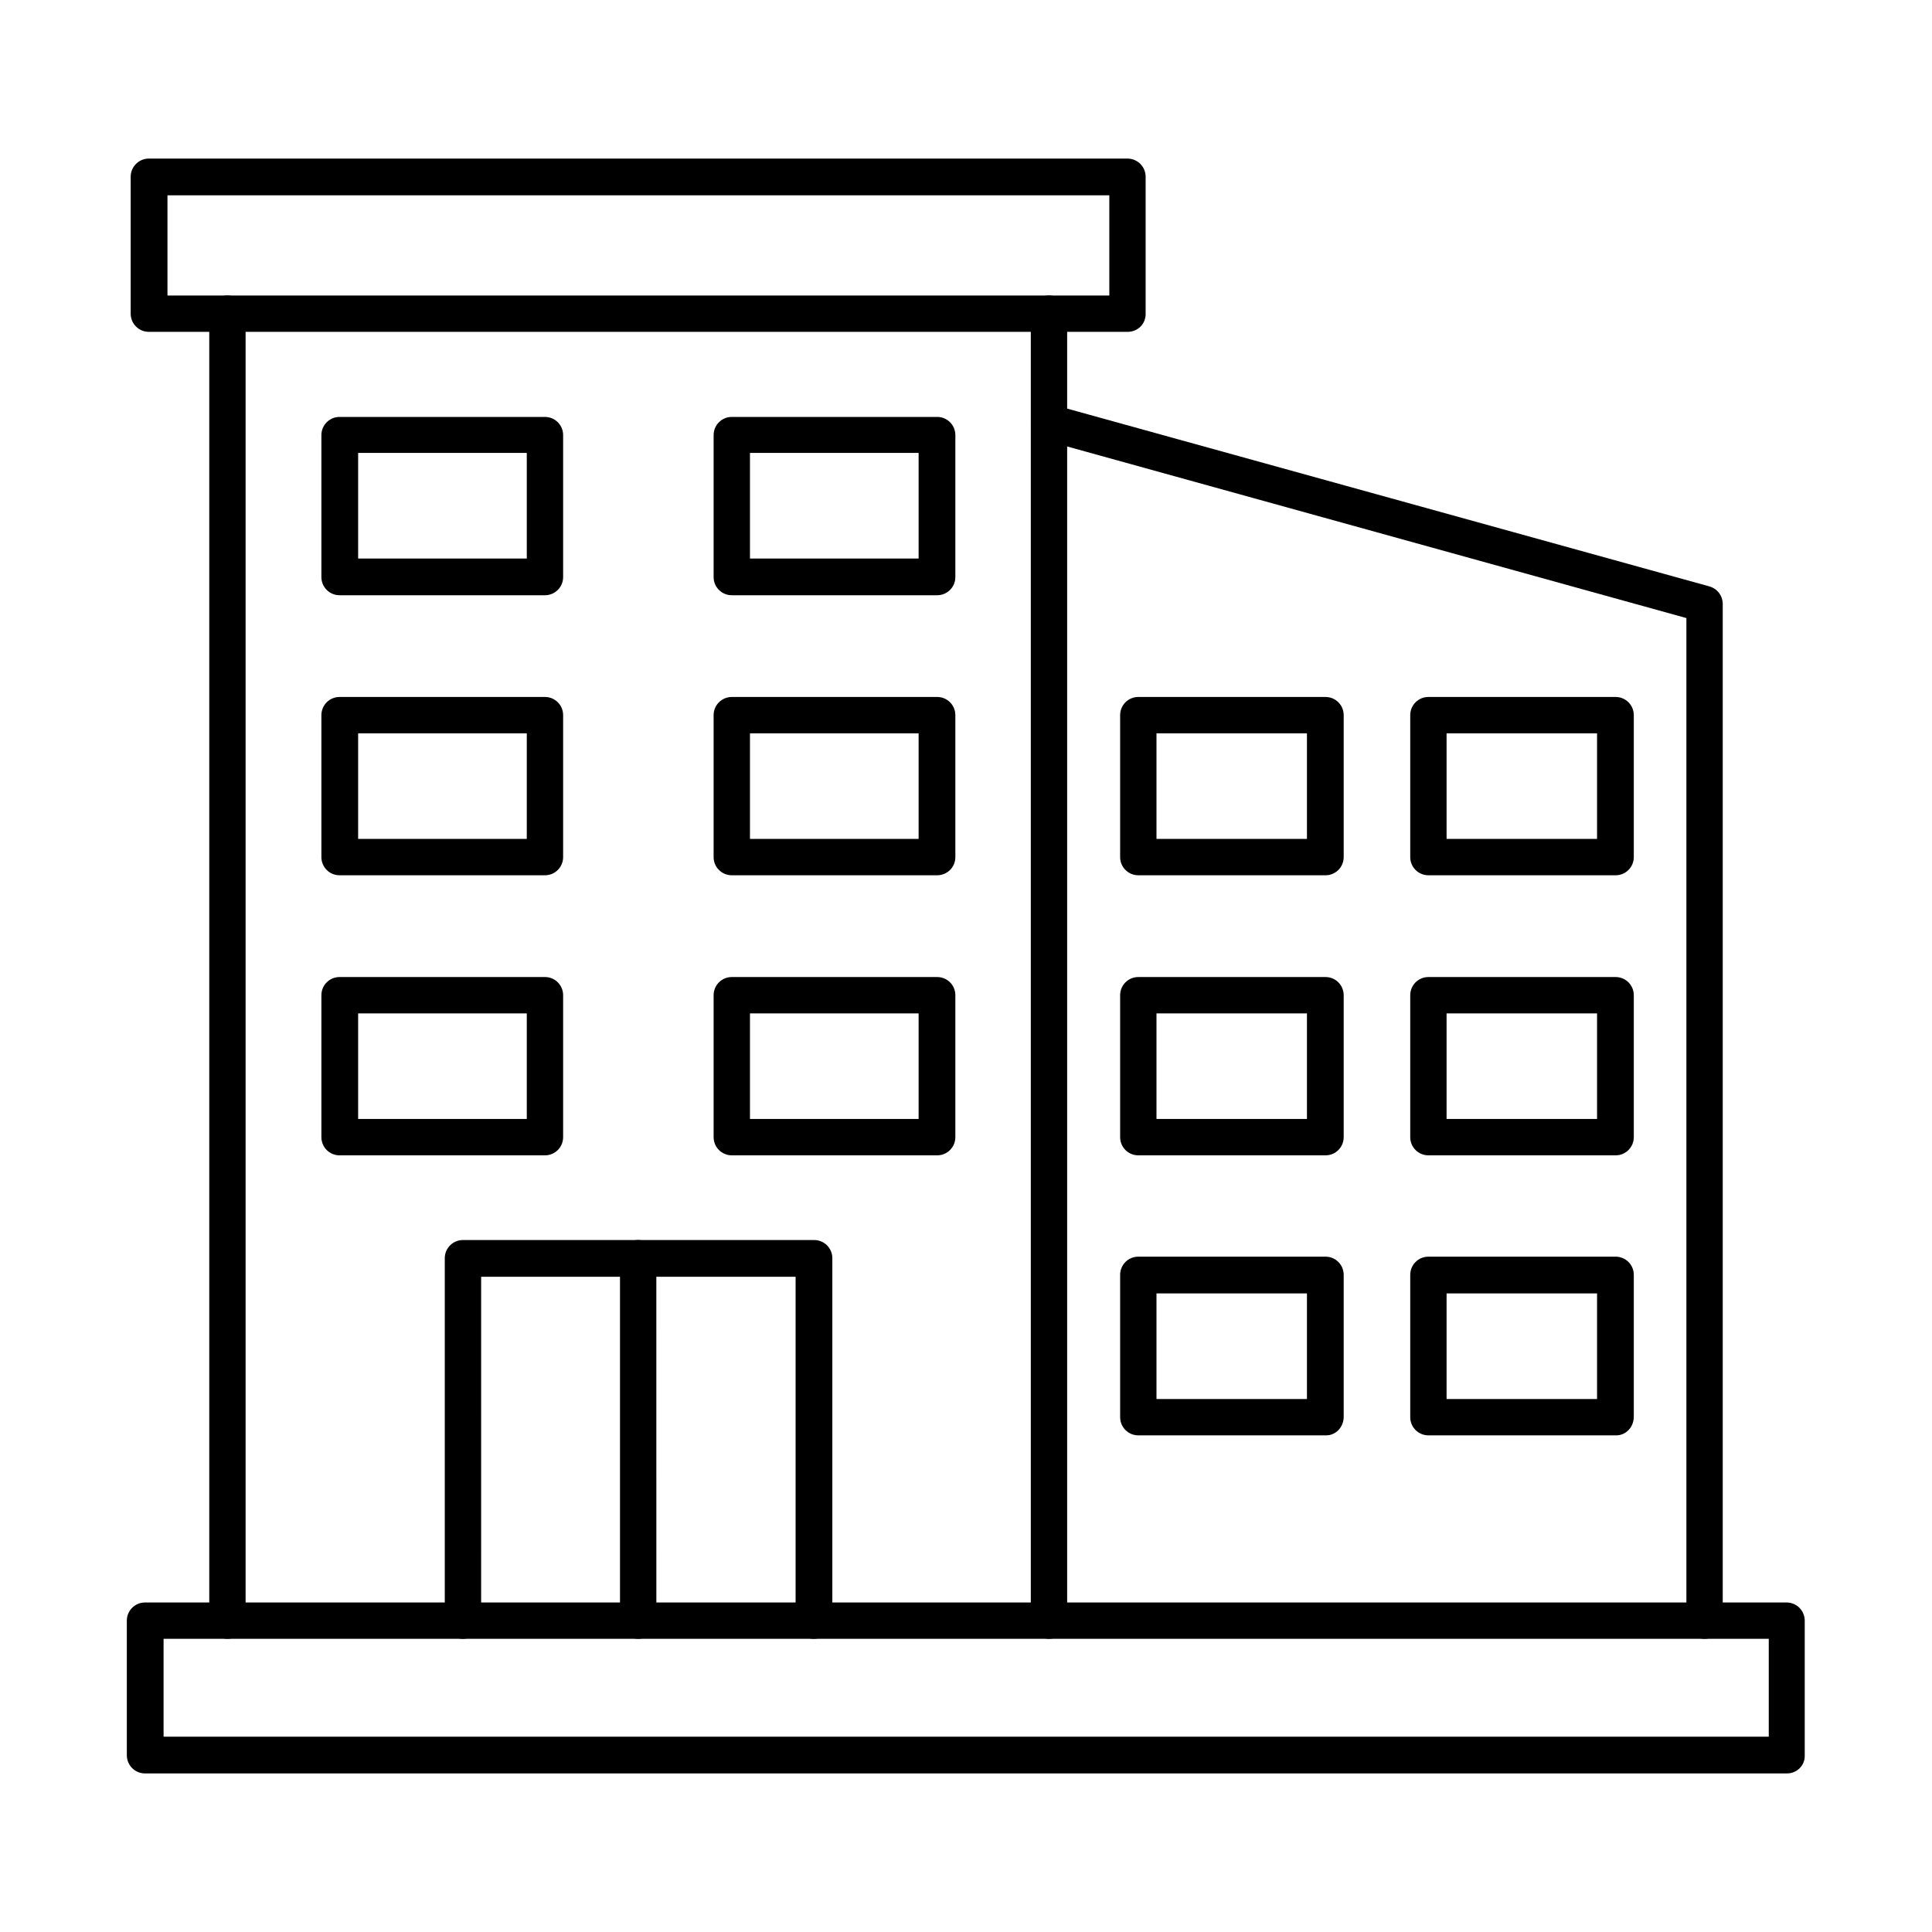
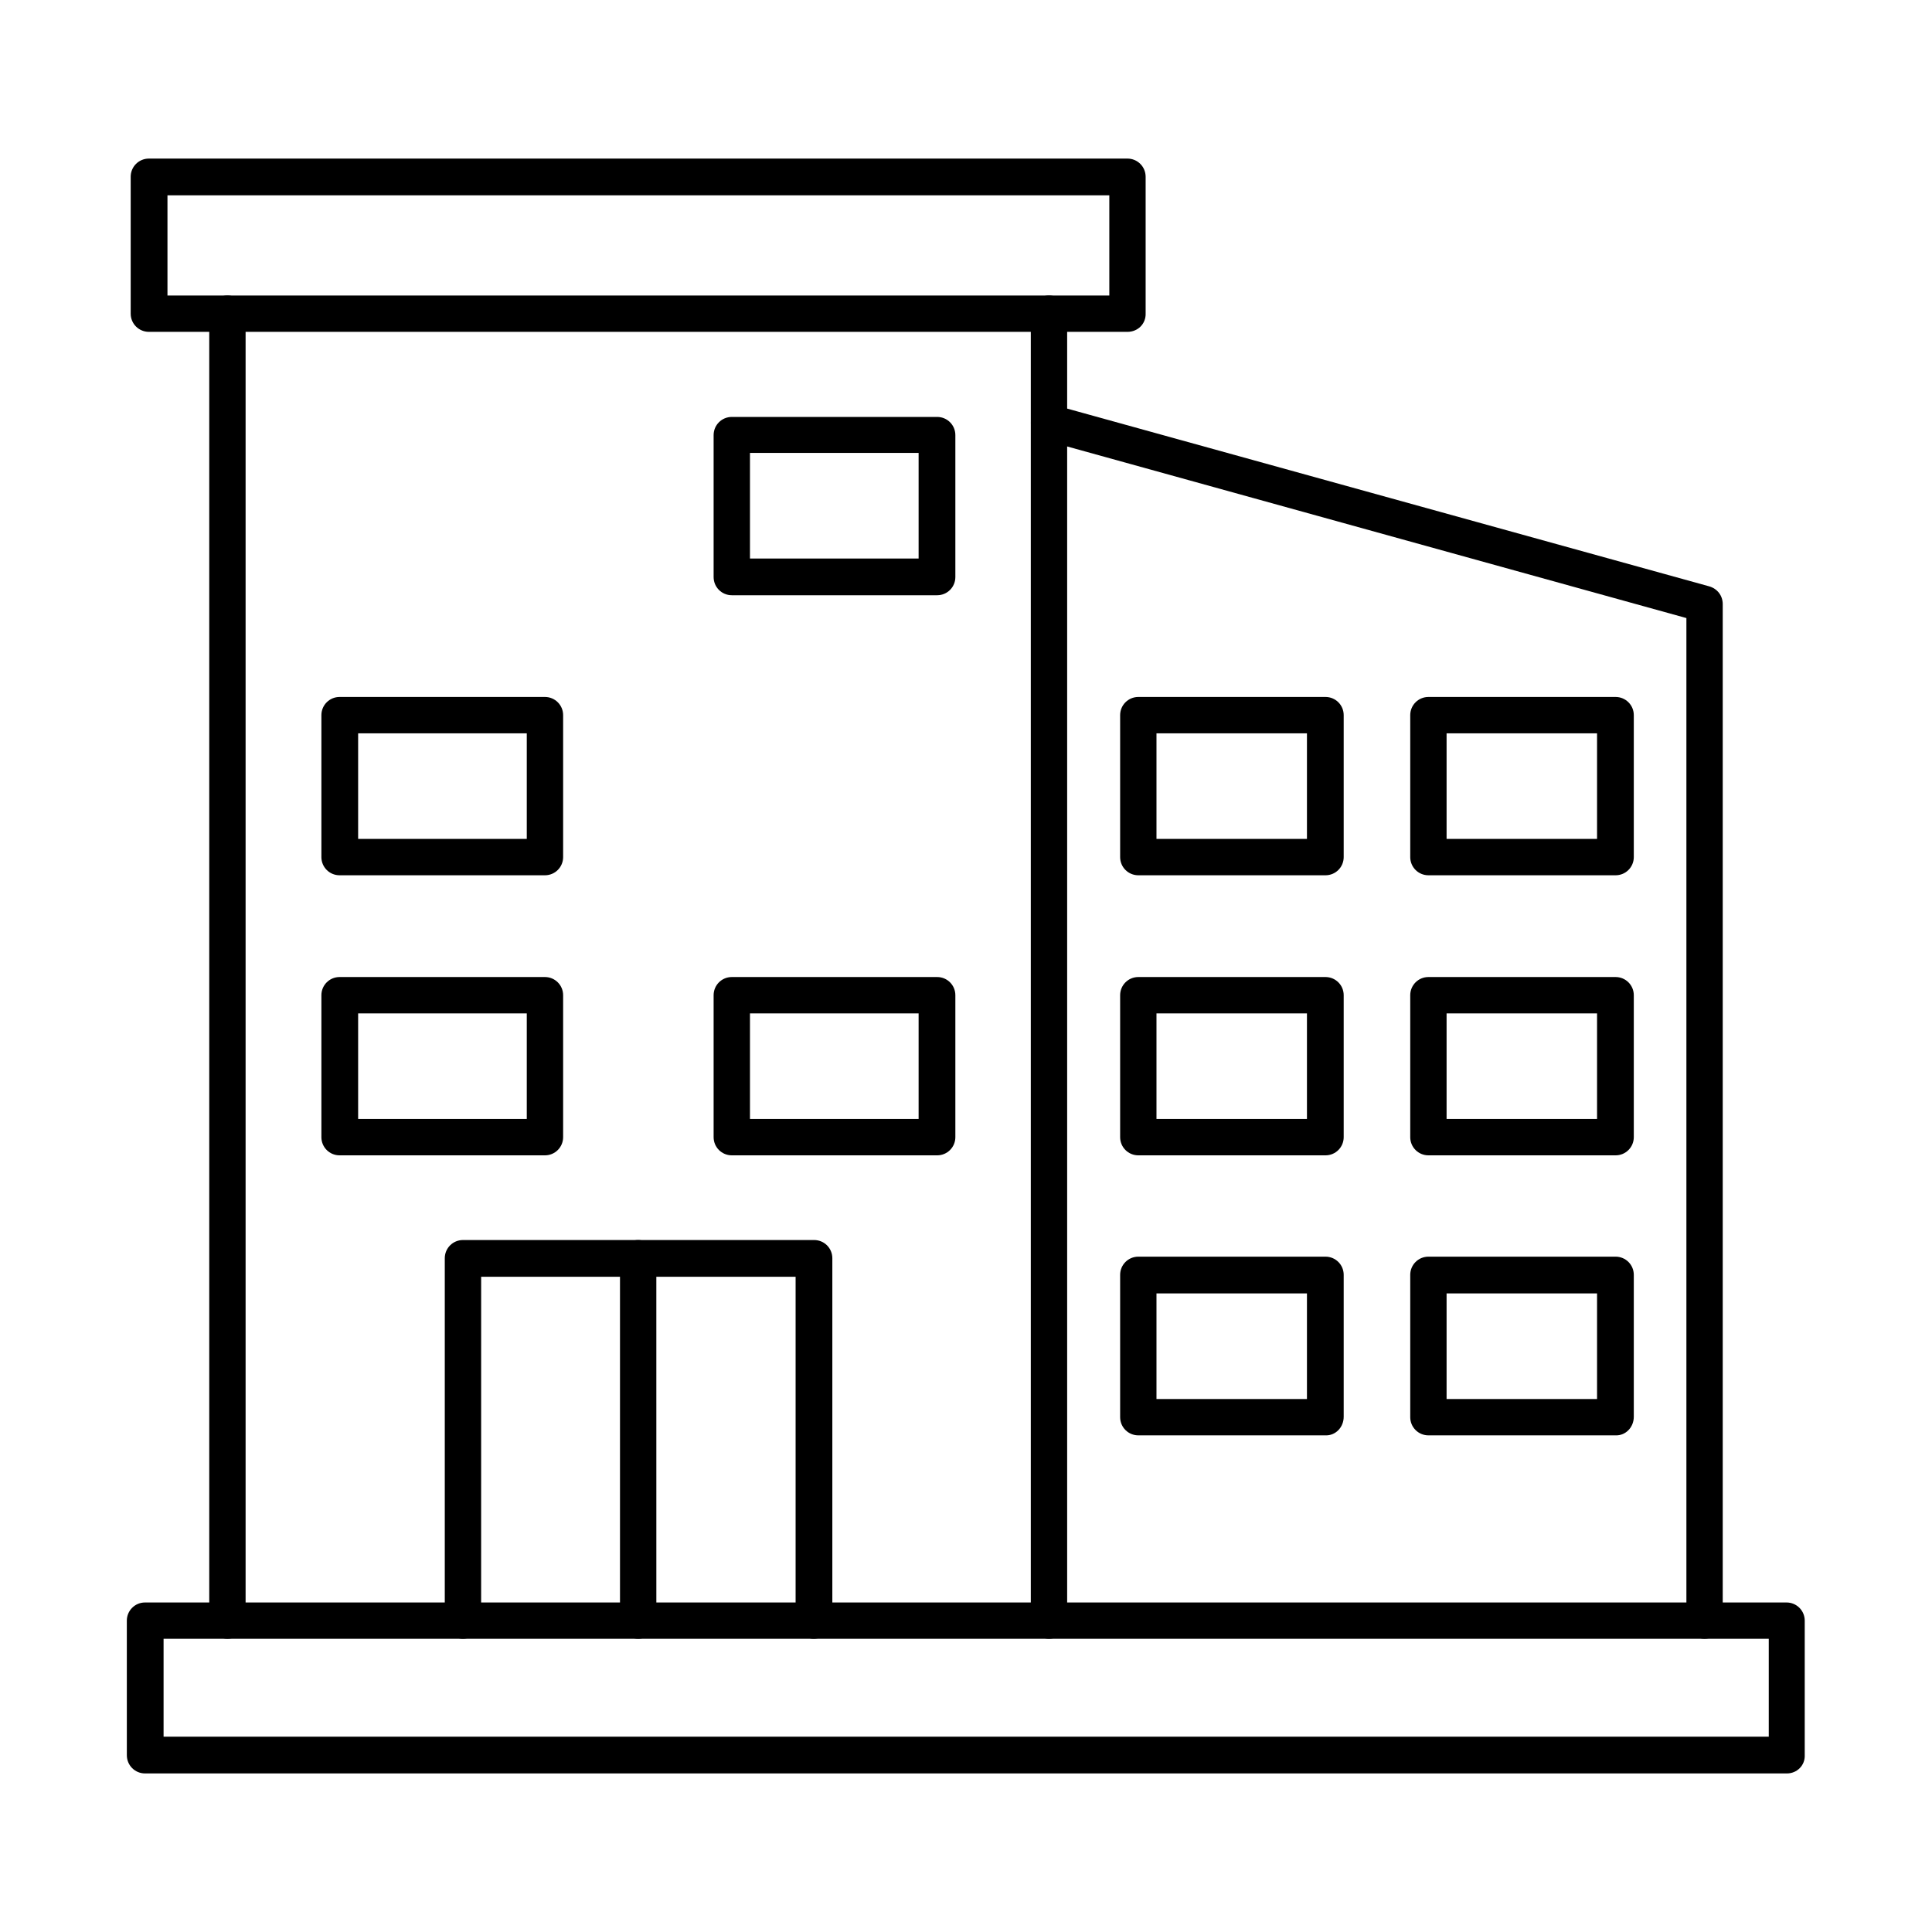
<svg xmlns="http://www.w3.org/2000/svg" fill="#000000" width="800px" height="800px" version="1.1" viewBox="144 144 512 512">
  <g fill-rule="evenodd">
    <path d="m204.27 578.3c-2.664 0-4.816-2.152-4.816-4.816v-346.36c0-2.664 2.152-4.816 4.816-4.816s4.816 2.152 4.816 4.816v346.36c0.105 2.664-2.047 4.816-4.816 4.816zm217.72 0c-2.664 0-4.816-2.152-4.816-4.816v-346.36c0-2.664 2.152-4.816 4.816-4.816s4.816 2.152 4.816 4.816v346.36c0.105 2.664-2.047 4.816-4.816 4.816z" />
-     <path d="m238.91 292.01h44.691v-27.984h-44.691v27.984zm49.508 9.734h-54.43c-2.664 0-4.816-2.152-4.816-4.816v-37.621c0-2.664 2.152-4.816 4.816-4.816h54.43c2.664 0 4.816 2.152 4.816 4.816v37.621c0 2.664-2.152 4.816-4.816 4.816z" />
    <path d="m342.75 292.01h44.691v-27.984h-44.691zm49.613 9.734h-54.43c-2.664 0-4.816-2.152-4.816-4.816v-37.621c0-2.664 2.152-4.816 4.816-4.816h54.43c2.664 0 4.816 2.152 4.816 4.816v37.621c0 2.664-2.152 4.816-4.816 4.816z" />
    <path d="m238.91 366.32h44.691v-27.984l-44.691 0.004v27.98zm49.508 9.637h-54.43c-2.664 0-4.816-2.152-4.816-4.816v-37.621c0-2.664 2.152-4.816 4.816-4.816h54.43c2.664 0 4.816 2.152 4.816 4.816v37.621c0 2.664-2.152 4.816-4.816 4.816z" />
-     <path d="m342.75 366.32h44.691v-27.984h-44.691zm49.613 9.637h-54.43c-2.664 0-4.816-2.152-4.816-4.816v-37.621c0-2.664 2.152-4.816 4.816-4.816h54.43c2.664 0 4.816 2.152 4.816 4.816v37.621c0 2.664-2.152 4.816-4.816 4.816z" />
    <path d="m238.91 440.54h44.691v-27.984h-44.691v27.984zm49.508 9.637h-54.43c-2.664 0-4.816-2.152-4.816-4.816v-37.621c0-2.664 2.152-4.816 4.816-4.816h54.43c2.664 0 4.816 2.152 4.816 4.816v37.617c0 2.668-2.152 4.82-4.816 4.82z" />
    <path d="m342.75 440.54h44.691v-27.984h-44.691zm49.613 9.637h-54.43c-2.664 0-4.816-2.152-4.816-4.816v-37.621c0-2.664 2.152-4.816 4.816-4.816h54.43c2.664 0 4.816 2.152 4.816 4.816v37.621c0 2.664-2.152 4.816-4.816 4.816z" />
    <path d="m359.66 578.3c-2.664 0-4.816-2.152-4.816-4.816v-91.125h-83.336l-0.004 91.125c0 2.664-2.152 4.816-4.816 4.816-2.664 0-4.816-2.152-4.816-4.816v-96.047c0-2.664 2.152-4.816 4.816-4.816h93.074c2.664 0 4.816 2.152 4.816 4.816v96.047c0 2.664-2.254 4.816-4.918 4.816z" />
    <path d="m313.12 578.3c-2.664 0-4.816-2.152-4.816-4.816v-96.047c0-2.664 2.152-4.816 4.816-4.816s4.816 2.152 4.816 4.816l0.004 96.047c0.102 2.664-2.051 4.816-4.82 4.816z" />
    <path d="m595.73 578.3c-2.664 0-4.816-2.152-4.816-4.816v-265.69l-170.16-47.152c-2.562-0.719-4.102-3.383-3.383-5.945s3.383-4.102 5.945-3.383l173.64 48.074c2.152 0.613 3.586 2.461 3.586 4.715v269.38c-0.004 2.664-2.156 4.816-4.82 4.816z" />
    <path d="m188.38 222.31h249.6v-26.551h-249.6v26.551zm254.41 9.633h-259.34c-2.664 0-4.816-2.152-4.816-4.816v-36.285c0-2.664 2.152-4.816 4.816-4.816h259.34c2.664 0 4.816 2.152 4.816 4.816v36.184c0.105 2.766-2.047 4.918-4.816 4.918z" />
    <path d="m187.35 604.24h425.39v-25.934h-425.39v25.934zm430.21 9.738h-435.13c-2.664 0-4.816-2.152-4.816-4.816l-0.004-35.672c0-2.664 2.152-4.816 4.816-4.816h435.03c2.664 0 4.816 2.152 4.816 4.816v35.672c0.109 2.664-2.043 4.816-4.711 4.816z" />
    <path d="m450.48 366.32h39.875v-27.984l-39.875 0.004zm44.797 9.637h-49.613c-2.664 0-4.816-2.152-4.816-4.816v-37.621c0-2.664 2.152-4.816 4.816-4.816h49.613c2.664 0 4.816 2.152 4.816 4.816v37.621c0 2.664-2.152 4.816-4.816 4.816z" />
    <path d="m527.36 366.32h39.875v-27.984l-39.875 0.004zm44.797 9.637h-49.613c-2.664 0-4.816-2.152-4.816-4.816v-37.621c0-2.664 2.152-4.816 4.816-4.816h49.613c2.664 0 4.816 2.152 4.816 4.816v37.621c0 2.664-2.152 4.816-4.816 4.816z" />
    <path d="m527.36 440.54h39.875v-27.984h-39.875zm44.797 9.637h-49.613c-2.664 0-4.816-2.152-4.816-4.816v-37.621c0-2.664 2.152-4.816 4.816-4.816h49.613c2.664 0 4.816 2.152 4.816 4.816v37.617c0 2.668-2.152 4.82-4.816 4.82z" />
    <path d="m450.48 440.54h39.875v-27.984h-39.875zm44.797 9.637h-49.613c-2.664 0-4.816-2.152-4.816-4.816v-37.621c0-2.664 2.152-4.816 4.816-4.816h49.613c2.664 0 4.816 2.152 4.816 4.816v37.621c0 2.664-2.152 4.816-4.816 4.816z" />
    <path d="m450.48 514.75h39.875v-27.984h-39.875zm44.797 9.633h-49.613c-2.664 0-4.816-2.152-4.816-4.816v-37.723c0-2.664 2.152-4.816 4.816-4.816h49.613c2.664 0 4.816 2.152 4.816 4.816v37.621c0 2.766-2.152 5.019-4.816 4.918z" />
    <path d="m527.36 514.75h39.875v-27.984h-39.875zm44.797 9.633h-49.613c-2.664 0-4.816-2.152-4.816-4.816v-37.723c0-2.664 2.152-4.816 4.816-4.816h49.613c2.664 0 4.816 2.152 4.816 4.816v37.621c0 2.766-2.152 5.019-4.816 4.918z" />
  </g>
</svg>